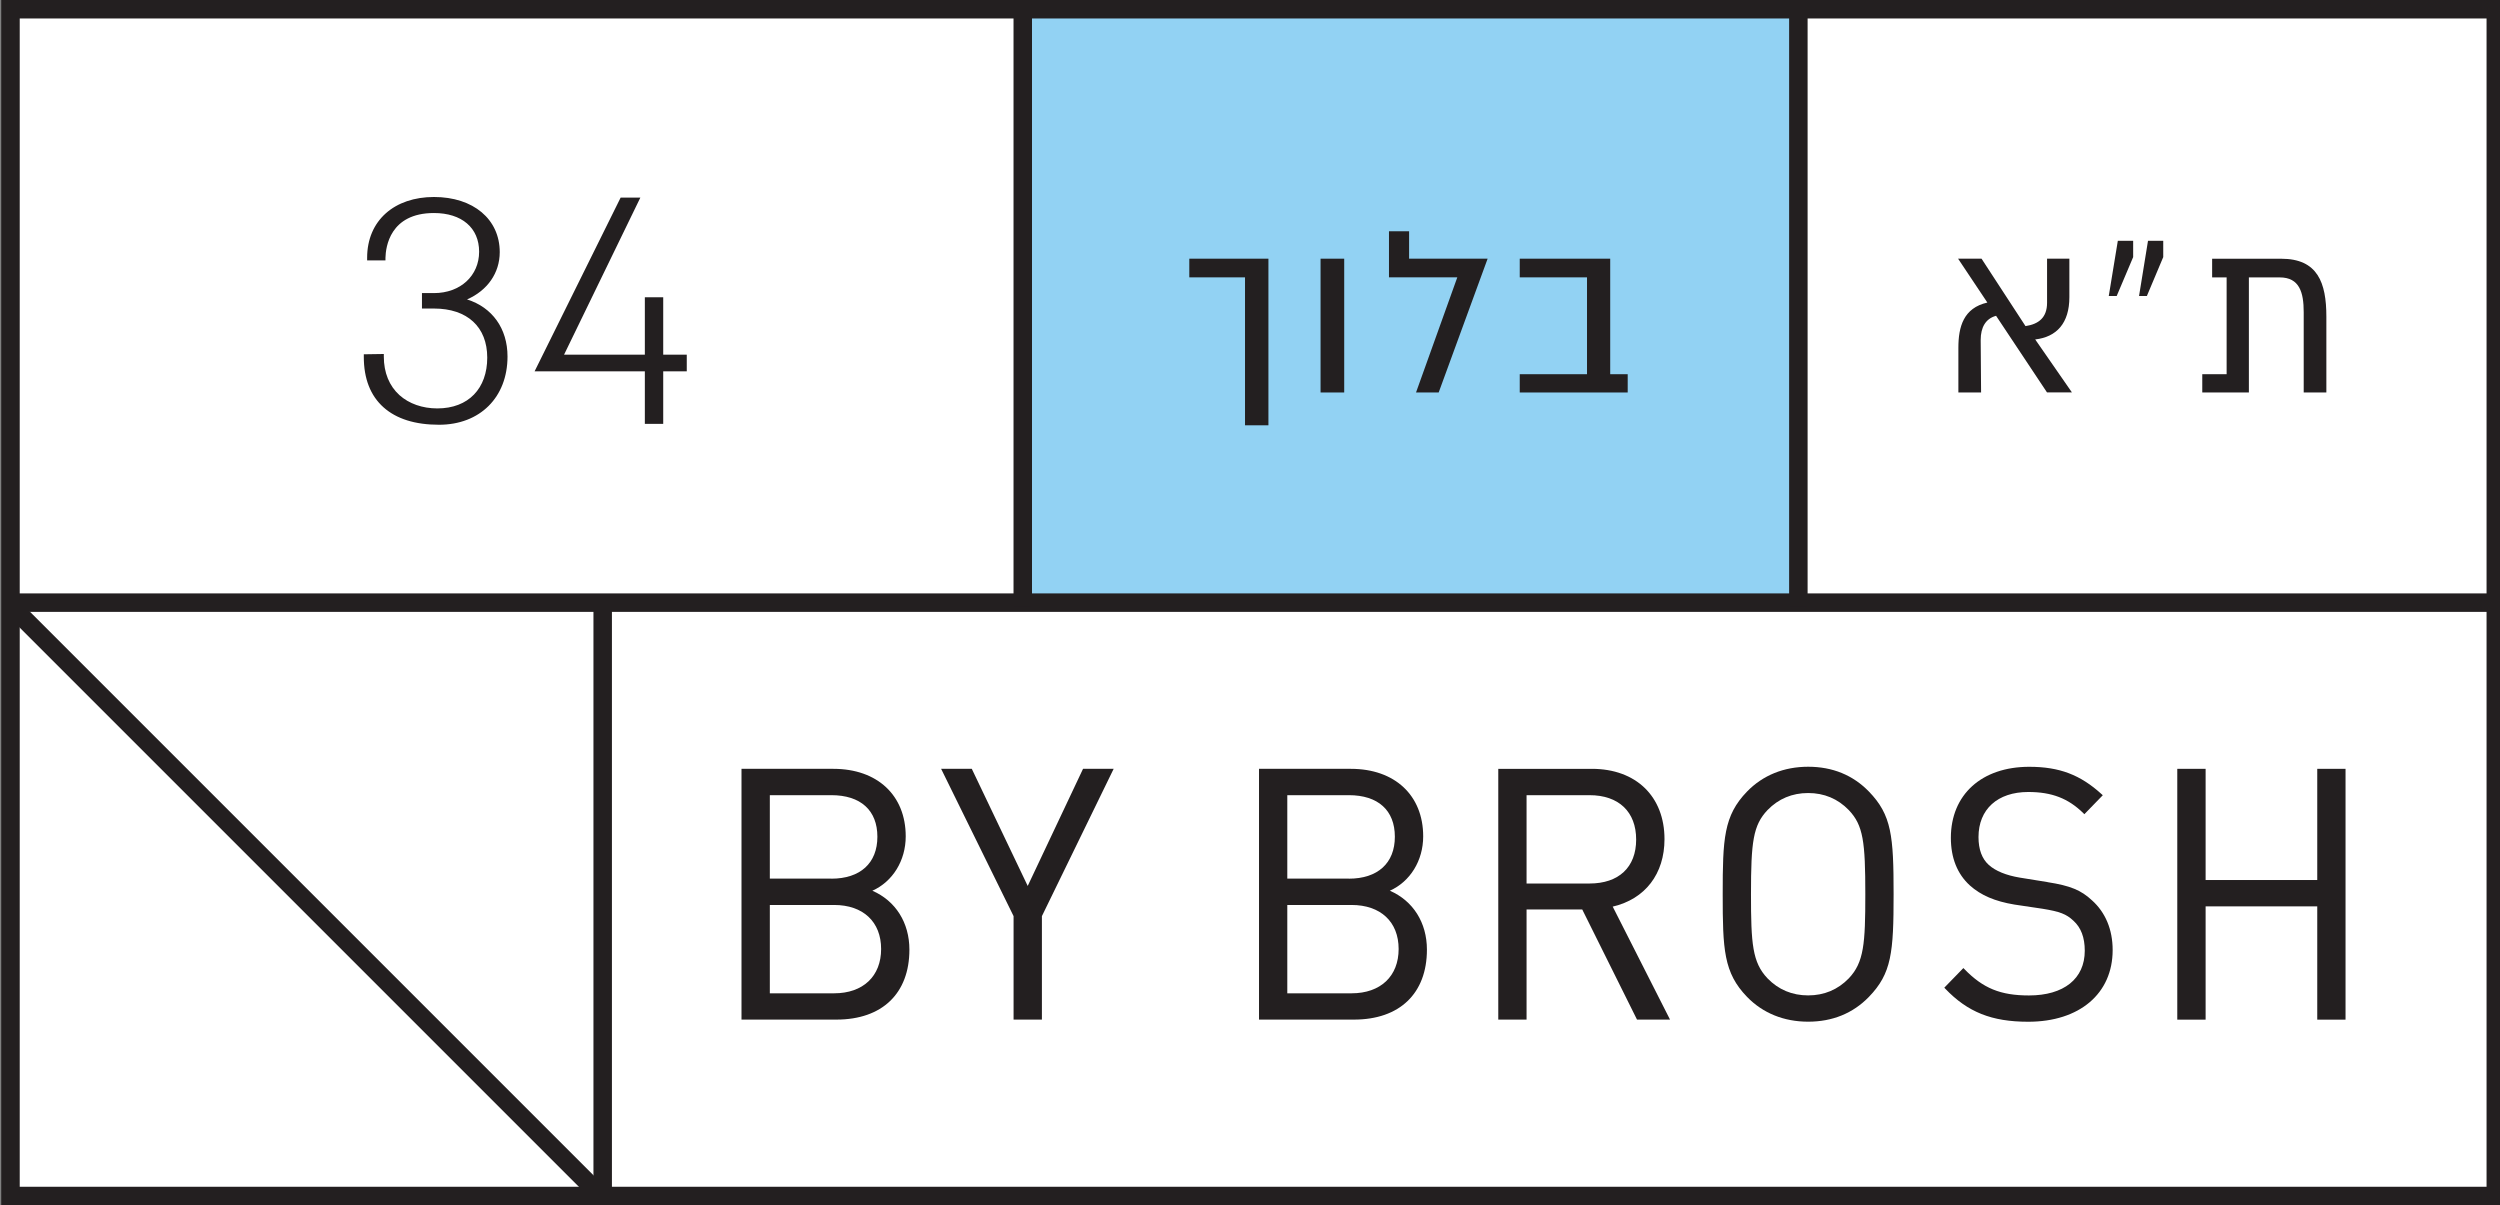
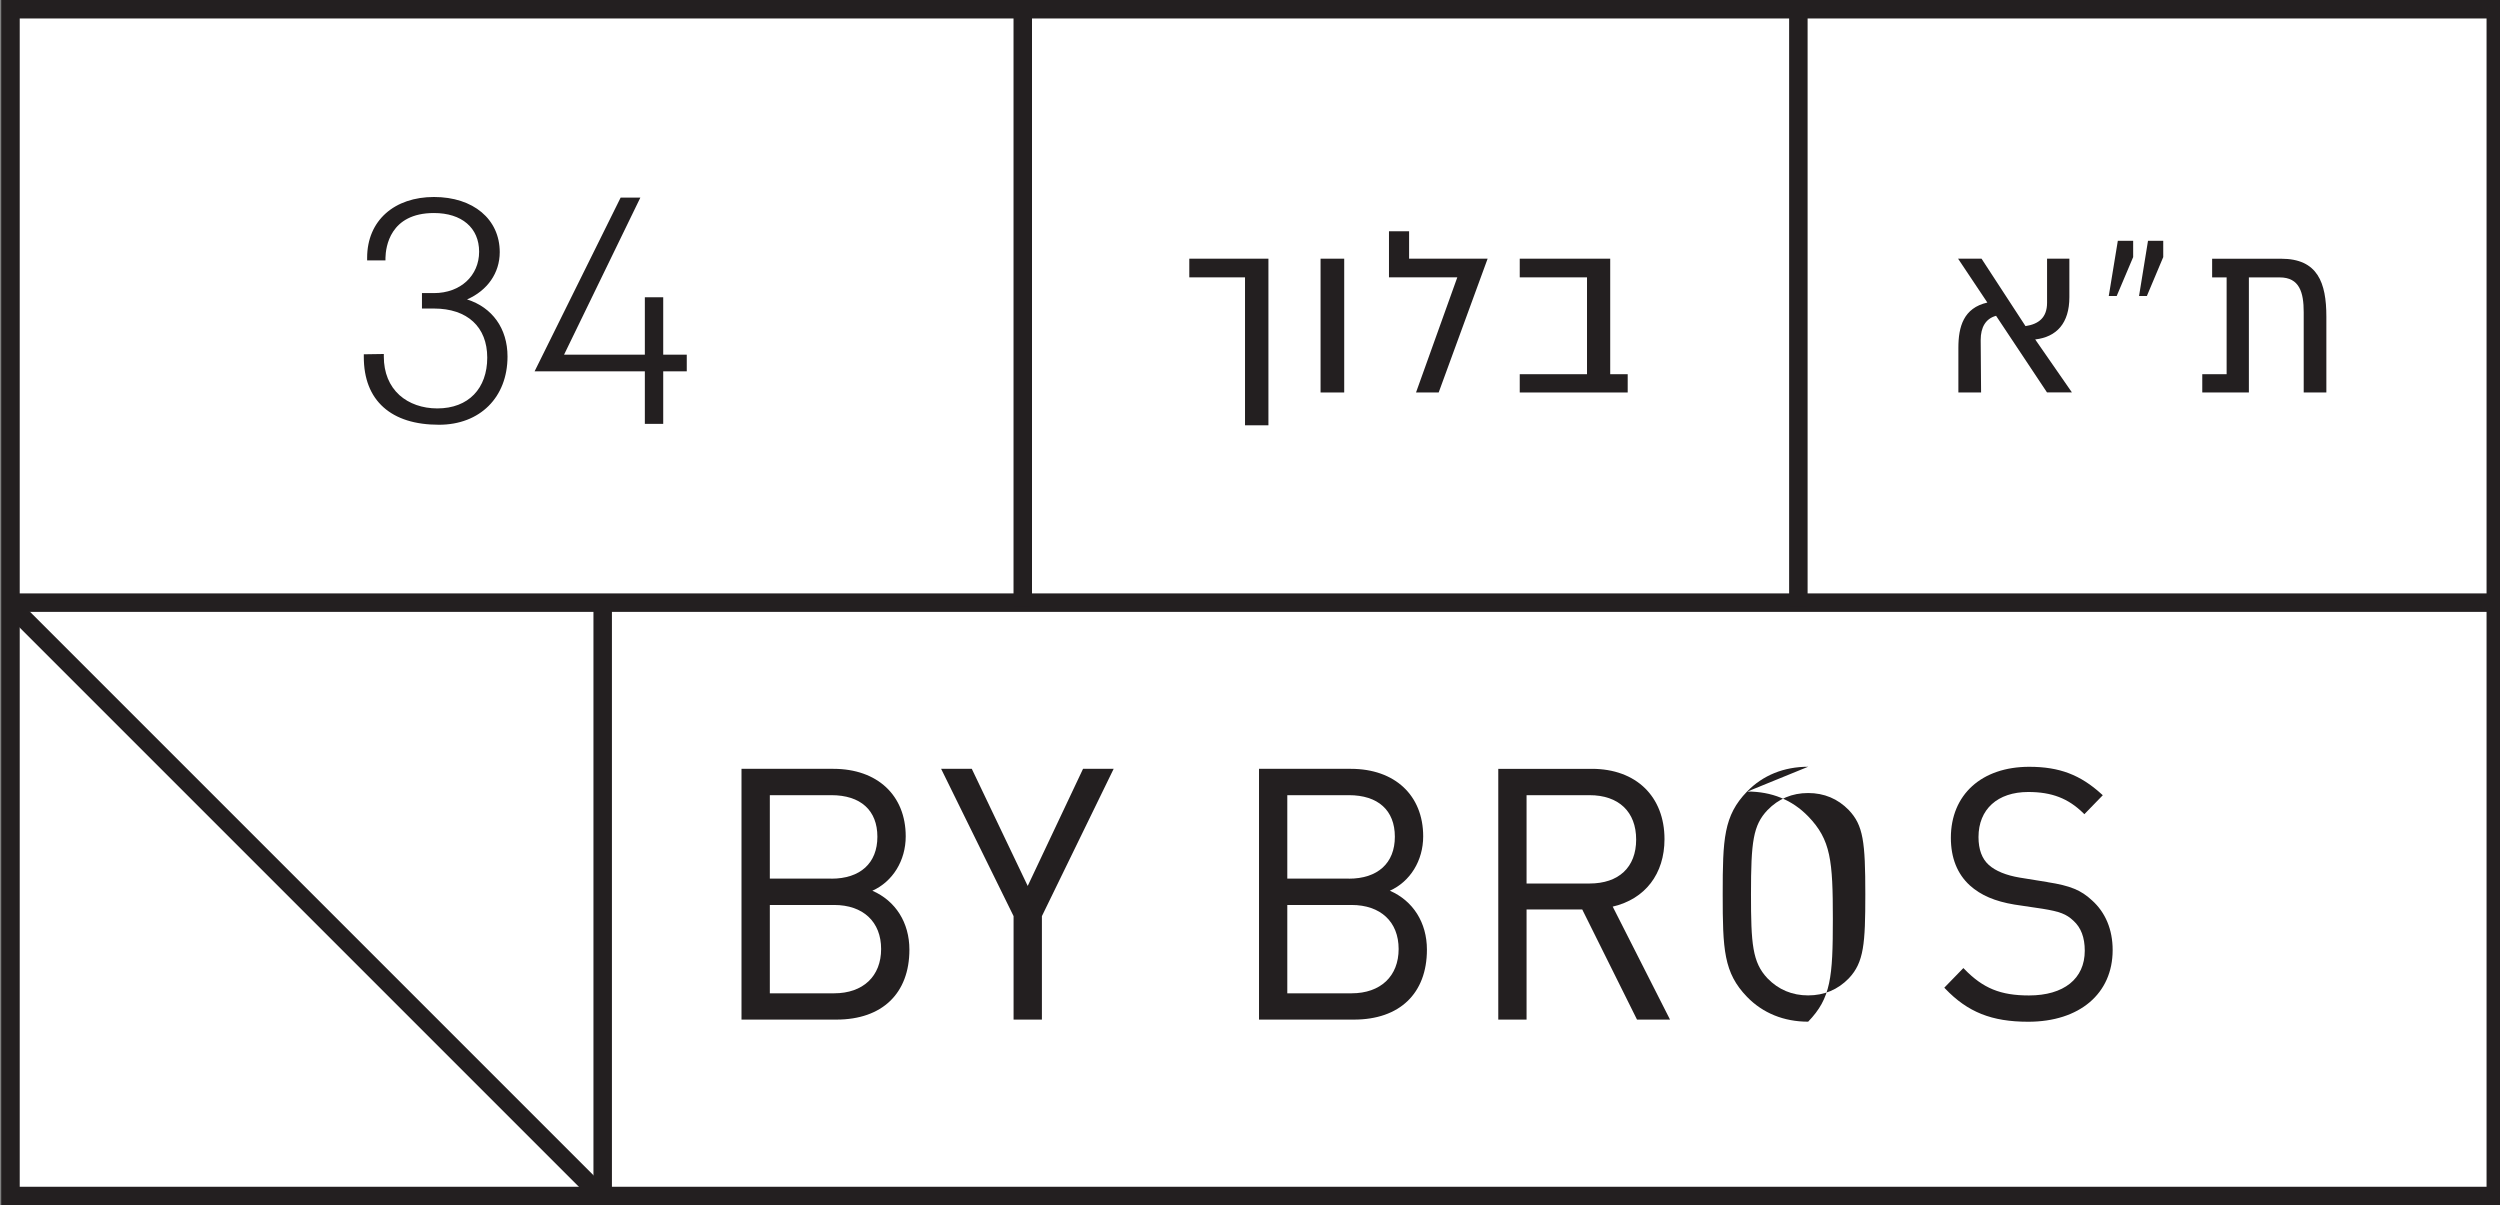
<svg xmlns="http://www.w3.org/2000/svg" id="Layer_1" data-name="Layer 1" viewBox="0 0 502.06 242.04">
  <rect x="0" y="0" width="502.06" height="242.04" fill="#808080" stroke="none" />
  <defs>
    <style>
      .cls-1 {
        fill: none;
      }

      .cls-2 {
        fill: #231f20;
      }

      .cls-3 {
        fill: #92d2f3;
      }

      .cls-4 {
        fill: #fff;
      }
    </style>
  </defs>
  <rect class="cls-4" x="2.11" y="1.85" width="499.1" height="238.33" />
-   <rect class="cls-3" x="206.25" y="2.46" width="154.82" height="118.72" />
  <path class="cls-2" d="M503.06,242.04H.25V0h502.81v242.04ZM3.96,238.33h495.4V3.71H3.96v234.62Z" />
  <path class="cls-2" d="M154.6,181.74h12.91c5.83,0,9.44,3.38,9.44,8.84s-3.61,8.9-9.44,8.9h-12.91v-17.74ZM166.96,176.45h-12.36v-16.76h12.36c5.87,0,9.24,3.04,9.24,8.35s-3.45,8.42-9.24,8.42M175.19,178.88c4.09-1.83,6.7-6.05,6.7-10.92,0-8.24-5.7-13.56-14.52-13.56h-18.46v50.36h19.07c9.17,0,14.65-5.25,14.65-14.05,0-5.42-2.77-9.8-7.44-11.83" />
  <rect class="cls-1" x=".25" y="0" width="502.81" height="242.04" />
  <polygon class="cls-2" points="206.39 177.92 195.16 154.4 189 154.4 203.55 183.98 203.55 204.76 209.24 204.76 209.24 183.98 223.65 154.4 217.5 154.4 206.39 177.92" />
  <path class="cls-2" d="M258.52,181.74h12.91c5.83,0,9.45,3.38,9.45,8.84s-3.62,8.9-9.45,8.9h-12.91v-17.74ZM270.88,176.45h-12.36v-16.76h12.36c5.87,0,9.24,3.04,9.24,8.35s-3.45,8.42-9.24,8.42M279.11,178.88c4.09-1.83,6.7-6.05,6.7-10.92,0-8.24-5.7-13.56-14.52-13.56h-18.45v50.36h19.07c9.17,0,14.65-5.25,14.65-14.05,0-5.42-2.77-9.8-7.44-11.83" />
  <path class="cls-2" d="M306.57,159.69h12.64c5.87,0,9.37,3.33,9.37,8.91s-3.5,8.83-9.37,8.83h-12.64v-17.74ZM334.27,168.52c0-8.58-5.72-14.12-14.58-14.12h-18.8v50.36h5.68v-22.12h11.18l11,22.12h6.63l-11.51-22.69c6.52-1.52,10.4-6.57,10.4-13.55" />
-   <path class="cls-2" d="M363.12,199.9c-3.21,0-5.96-1.15-8.16-3.42-3.05-3.21-3.32-6.97-3.32-16.9,0-10.54.42-13.84,3.32-16.9,2.2-2.27,4.95-3.42,8.16-3.42s5.96,1.15,8.16,3.42c2.91,3.07,3.32,6.36,3.32,16.9,0,9.92-.27,13.68-3.32,16.9-2.2,2.27-4.95,3.42-8.16,3.42M363.12,153.98c-4.87,0-9.11,1.72-12.27,4.98-4.7,4.85-4.89,9.54-4.89,20.62s.19,15.77,4.89,20.62c3.16,3.26,7.4,4.98,12.27,4.98s9-1.68,12.2-4.98c4.57-4.72,4.96-8.9,4.96-20.62s-.39-15.9-4.96-20.62c-3.21-3.3-7.31-4.98-12.2-4.98" />
+   <path class="cls-2" d="M363.12,199.9c-3.21,0-5.96-1.15-8.16-3.42-3.05-3.21-3.32-6.97-3.32-16.9,0-10.54.42-13.84,3.32-16.9,2.2-2.27,4.95-3.42,8.16-3.42s5.96,1.15,8.16,3.42c2.91,3.07,3.32,6.36,3.32,16.9,0,9.92-.27,13.68-3.32,16.9-2.2,2.27-4.95,3.42-8.16,3.42M363.12,153.98c-4.87,0-9.11,1.72-12.27,4.98-4.7,4.85-4.89,9.54-4.89,20.62s.19,15.77,4.89,20.62c3.16,3.26,7.4,4.98,12.27,4.98c4.57-4.72,4.96-8.9,4.96-20.62s-.39-15.9-4.96-20.62c-3.21-3.3-7.31-4.98-12.2-4.98" />
  <path class="cls-2" d="M411.22,177.15l-5.63-.91c-2.69-.45-4.83-1.32-6.18-2.53-1.38-1.23-2.08-3.12-2.08-5.61,0-5.58,3.83-9.05,9.99-9.05,4.73,0,8.04,1.28,11.08,4.27l.19.19,3.7-3.81-.2-.18c-4.3-3.93-8.52-5.53-14.57-5.53-9.56,0-15.74,5.6-15.74,14.26,0,4.03,1.28,7.25,3.82,9.57,2.19,1.97,5.03,3.19,8.96,3.84l5.64.84c3.49.57,4.76,1.06,6.18,2.39,1.54,1.39,2.29,3.37,2.29,6.04,0,5.62-4.19,8.98-11.21,8.98-5.71,0-9.23-1.44-12.98-5.31l-.19-.19-3.83,3.94.17.18c4.52,4.73,9.35,6.66,16.68,6.66,10.31,0,16.96-5.65,16.96-14.4,0-4.1-1.44-7.56-4.16-9.99-2.19-2.04-4.35-2.93-8.89-3.64" />
  <rect class="cls-1" x=".25" y="0" width="502.81" height="242.04" />
-   <polygon class="cls-2" points="465.36 154.4 465.36 176.73 442.94 176.73 442.94 154.4 437.25 154.4 437.25 204.77 442.94 204.77 442.94 182.02 465.36 182.02 465.36 204.77 471.04 204.77 471.04 154.4 465.36 154.4" />
  <polygon class="cls-2" points="254.73 85.41 250.03 85.41 250.03 55.7 238.84 55.7 238.84 51.95 254.73 51.95 254.73 85.41" />
  <rect class="cls-2" x="265.2" y="51.95" width="4.75" height="26.87" />
  <polygon class="cls-2" points="298.75 51.95 288.92 78.82 284.37 78.82 292.66 55.7 278.94 55.7 278.94 46.45 282.98 46.45 282.98 51.95 298.75 51.95" />
  <polygon class="cls-2" points="326.88 75.15 326.88 78.82 305.2 78.82 305.2 75.15 318.71 75.15 318.71 55.7 305.2 55.7 305.2 51.95 323.37 51.95 323.37 75.15 326.88 75.15" />
  <path class="cls-2" d="M411.09,78.81l-10.23-15.39c-2.07.56-3.09,2.28-3.09,4.86l.08,10.53h-4.56v-8.96c0-4.25,1.04-8,5.82-9.09l-5.88-8.81h4.71l8.83,13.54c2.66-.4,4.33-1.72,4.33-4.68v-8.86h4.48v7.72c0,5.24-2.56,8-6.86,8.5l7.37,10.63h-5.01Z" />
  <rect class="cls-1" x=".25" y="0" width="502.81" height="242.04" />
  <path class="cls-2" d="M431.37,48.36h3.06v3.27l-3.29,7.82h-1.57l1.8-11.09ZM425.3,48.36h3.09v3.27l-3.31,7.82h-1.59l1.82-11.09Z" />
  <path class="cls-2" d="M458.13,51.96c7.31,0,9.06,4.79,9.06,11.62v15.24h-4.55v-16.13c0-3.95-.84-6.98-4.81-6.98h-6.2v23.11h-9.36v-3.67h4.89v-19.44h-2.91v-3.75h13.9Z" />
  <path class="cls-2" d="M93.8,60.13c4.09-1.79,6.56-5.31,6.56-9.49,0-6.62-5.31-11.08-13.21-11.08s-13.42,4.68-13.42,12.21v.52h3.68v-.52c.05-2.11.86-8.99,9.74-8.99,5.59,0,9.07,2.98,9.07,7.77s-3.73,8.31-9.07,8.31h-2.41v3.1h2.41c6.7,0,10.7,3.69,10.7,9.86s-3.75,10.2-10.03,10.2c-2.99,0-5.68-.95-7.59-2.66-2.06-1.86-3.15-4.53-3.15-7.74v-.53l-4.02.06v.52c0,4.37,1.33,7.78,3.96,10.13,2.6,2.32,6.34,3.5,11.14,3.5,8.23,0,13.76-5.51,13.76-13.71,0-5.61-3.06-9.86-8.11-11.45" />
  <rect class="cls-1" x=".25" y="0" width="502.81" height="242.04" />
  <polygon class="cls-2" points="133.19 71.22 133.19 59.7 129.5 59.7 129.5 71.22 113.28 71.22 128.6 39.68 124.64 39.68 107.36 74.57 129.5 74.57 129.5 85.12 133.19 85.12 133.19 74.57 137.92 74.57 137.92 71.22 133.19 71.22" />
  <rect class="cls-2" x="1.26" y="119.17" width="500.8" height="3.71" />
  <rect class="cls-2" x="359.3" y="1" width="3.71" height="120.87" />
  <rect class="cls-2" x="203.54" y="1" width="3.71" height="120.87" />
  <rect class="cls-2" x="119.18" y="121.42" width="3.71" height="119.62" />
  <rect class="cls-2" x="59.64" y="97.61" width="3.71" height="166.7" transform="translate(-109.95 96.48) rotate(-45)" />
  <rect class="cls-1" x=".25" y="0" width="502.81" height="242.04" />
</svg>